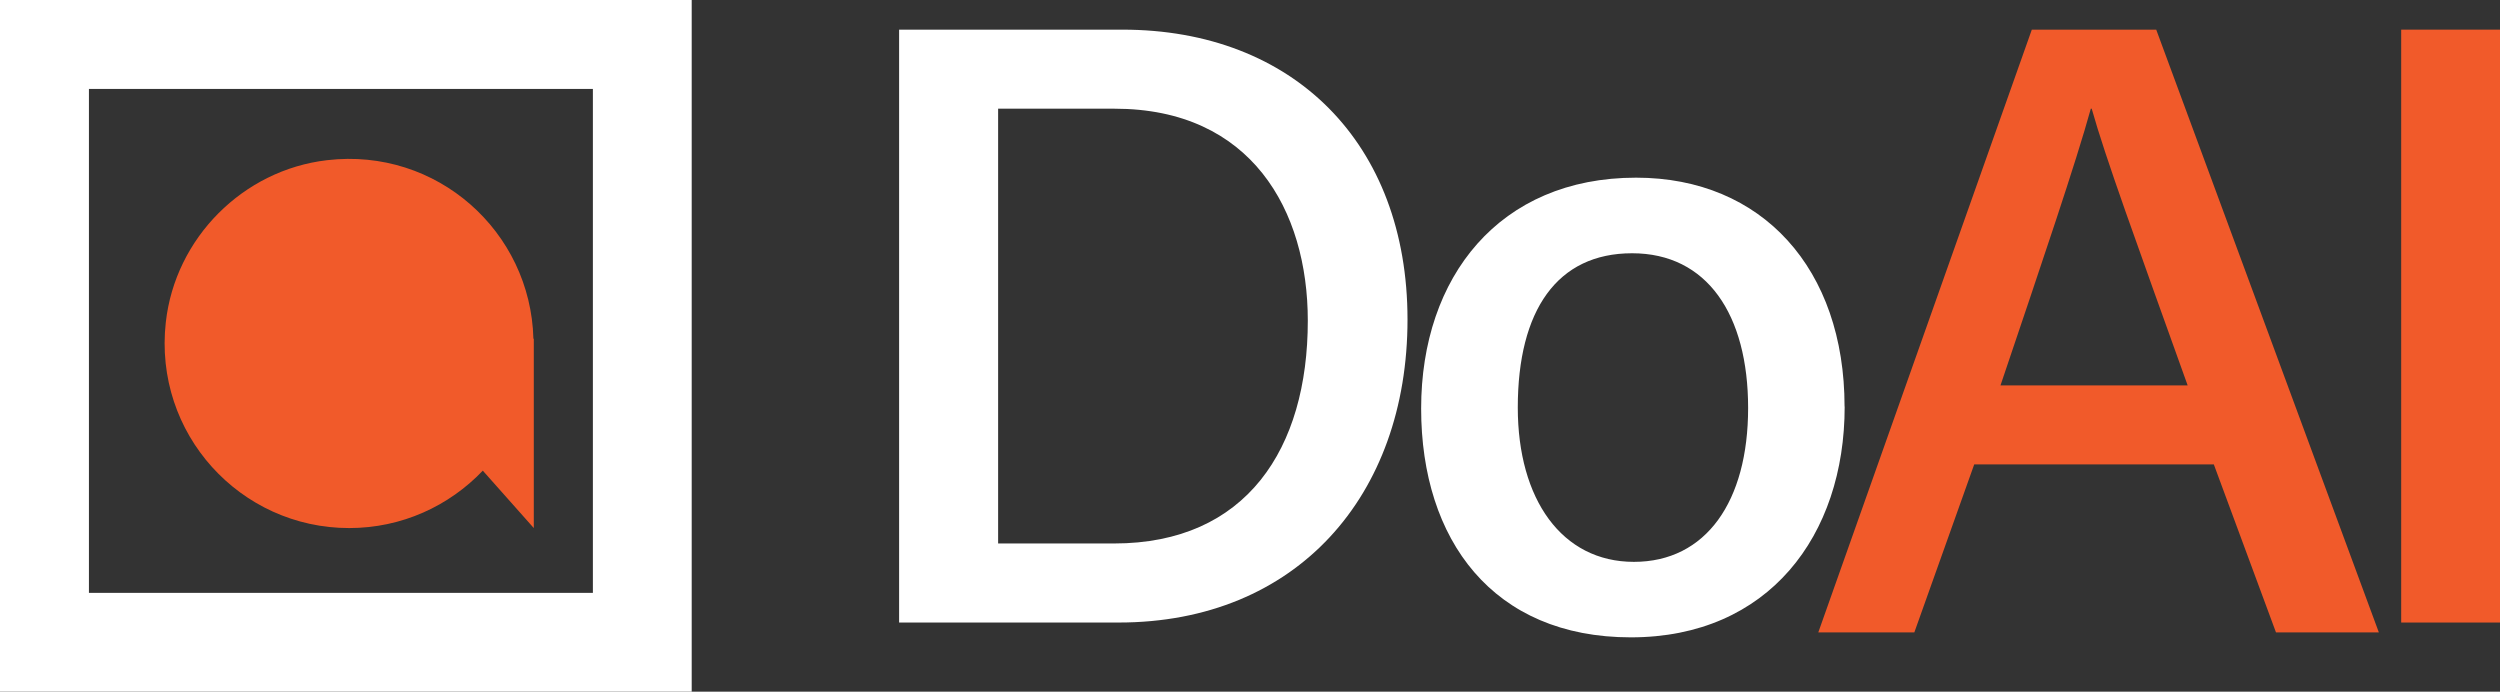
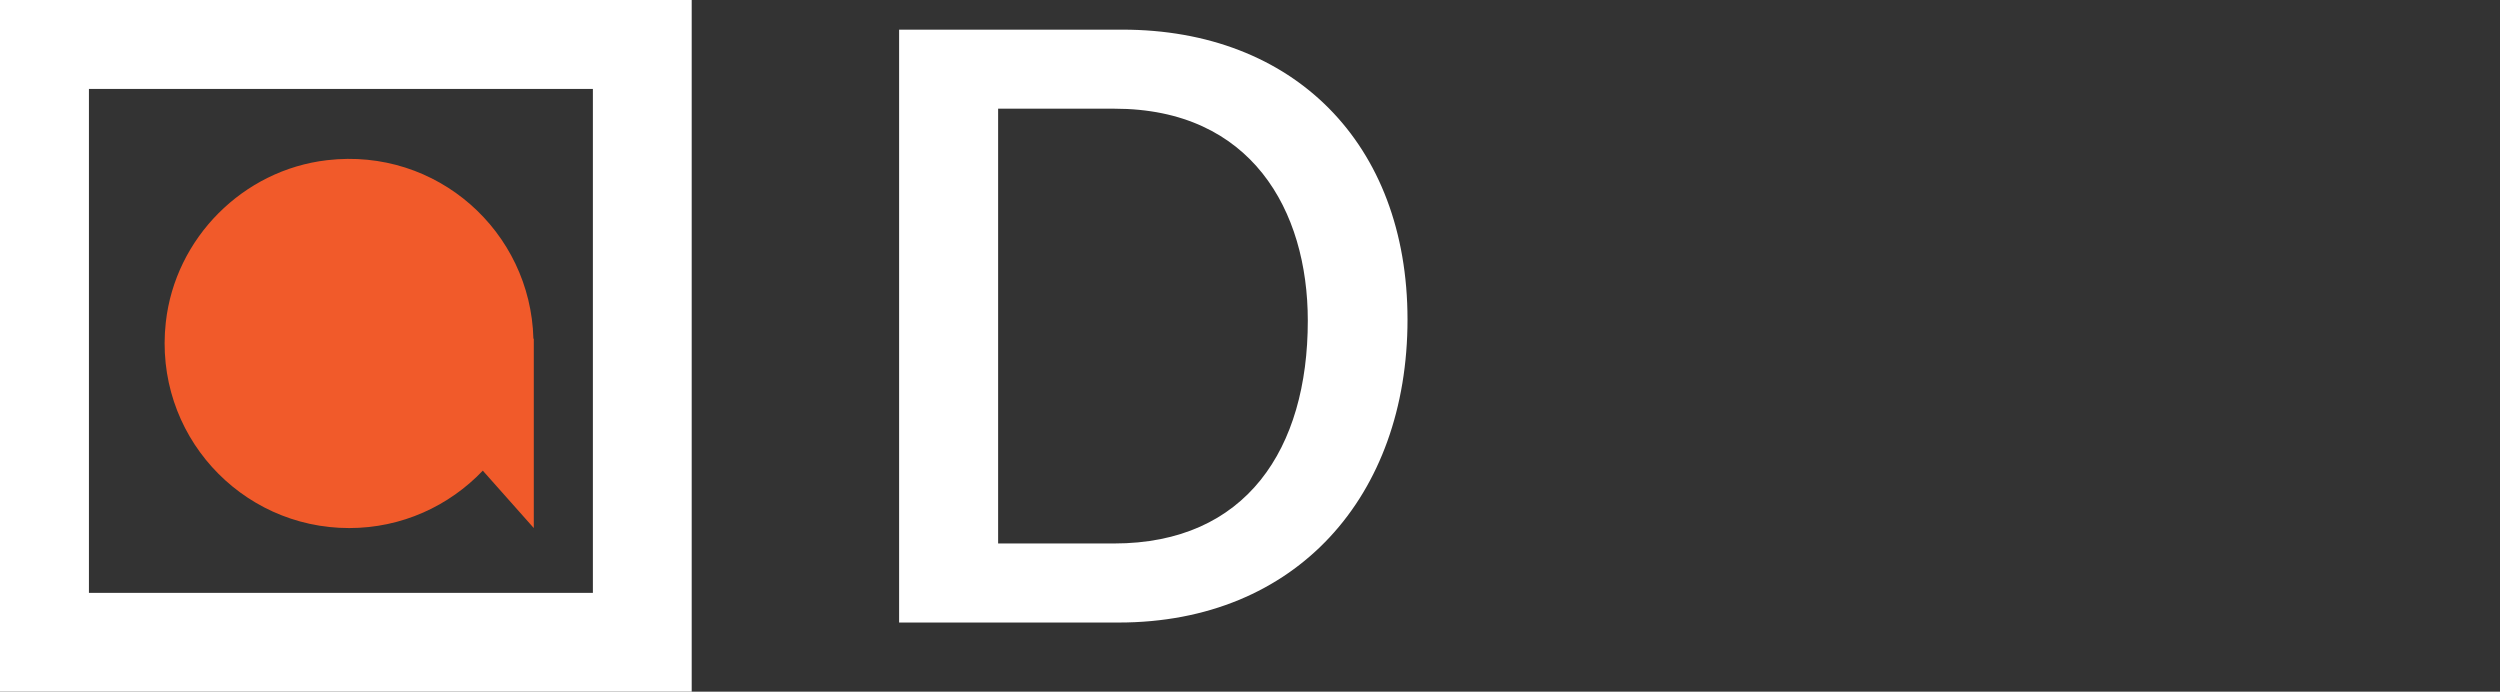
<svg xmlns="http://www.w3.org/2000/svg" id="Layer_2" data-name="Layer 2" viewBox="0 0 253 70">
  <rect x="0" y="0" width="253" height="70" fill="#333333" stroke="none" />
  <defs>
    <style> .cls-1 { fill: #fff; } .cls-2 { fill: #f15a2a; } </style>
  </defs>
  <g id="Layer_2-2" data-name="Layer 2">
    <g>
      <g>
        <path class="cls-1" d="M91,3h22.59c17.3,0,28.85,11.5,28.85,29.34s-11.24,30.66-29.23,30.66h-22.22V3ZM101,55h11.74c13.39,0,19.61-9.59,19.61-22.55,0-11.16-5.72-21.45-19.56-21.45h-11.78v44Z" />
-         <path class="cls-1" d="M186.68,41.15c0,13.05-7.7,23.35-21.64,23.35s-21.22-9.84-21.22-23.16,7.92-23.36,21.75-23.36c12.77,0,21.1,9.23,21.1,23.17ZM153.6,41.24c0,9.29,4.46,15.62,11.75,15.62s11.56-6.1,11.56-15.57-4.16-15.66-11.74-15.66-11.57,5.76-11.57,15.62Z" />
-         <path class="cls-2" d="M199.79,47l-6.06,17h-9.72S205.62,3,205.62,3h12.59l22.53,61h-10.41l-6.29-17h-24.26ZM221.39,39c-5.28-14.73-8.33-23.08-9.71-28h-.09c-1.5,5.45-4.89,15.41-9.14,28h18.94Z" />
-         <path class="cls-2" d="M253,3v60h-10V3h10Z" />
      </g>
-       <path class="cls-2" d="M53.98,34.27c-.28-10.82-9.74-19.36-20.88-18.06-8.51.99-15.37,7.88-16.32,16.4-1.26,11.28,7.53,20.83,18.56,20.83,5.32,0,10.12-2.24,13.52-5.81l5.16,5.81v-19.16s-.02,0-.02,0Z" />
+       <path class="cls-2" d="M53.98,34.27c-.28-10.82-9.74-19.36-20.88-18.06-8.51.99-15.37,7.88-16.32,16.4-1.26,11.28,7.53,20.83,18.56,20.83,5.32,0,10.12-2.24,13.52-5.81l5.16,5.81v-19.16Z" />
      <path class="cls-1" d="M60,9v51H9V9h51M70,0H0v70h70V0h0Z" />
    </g>
  </g>
</svg>